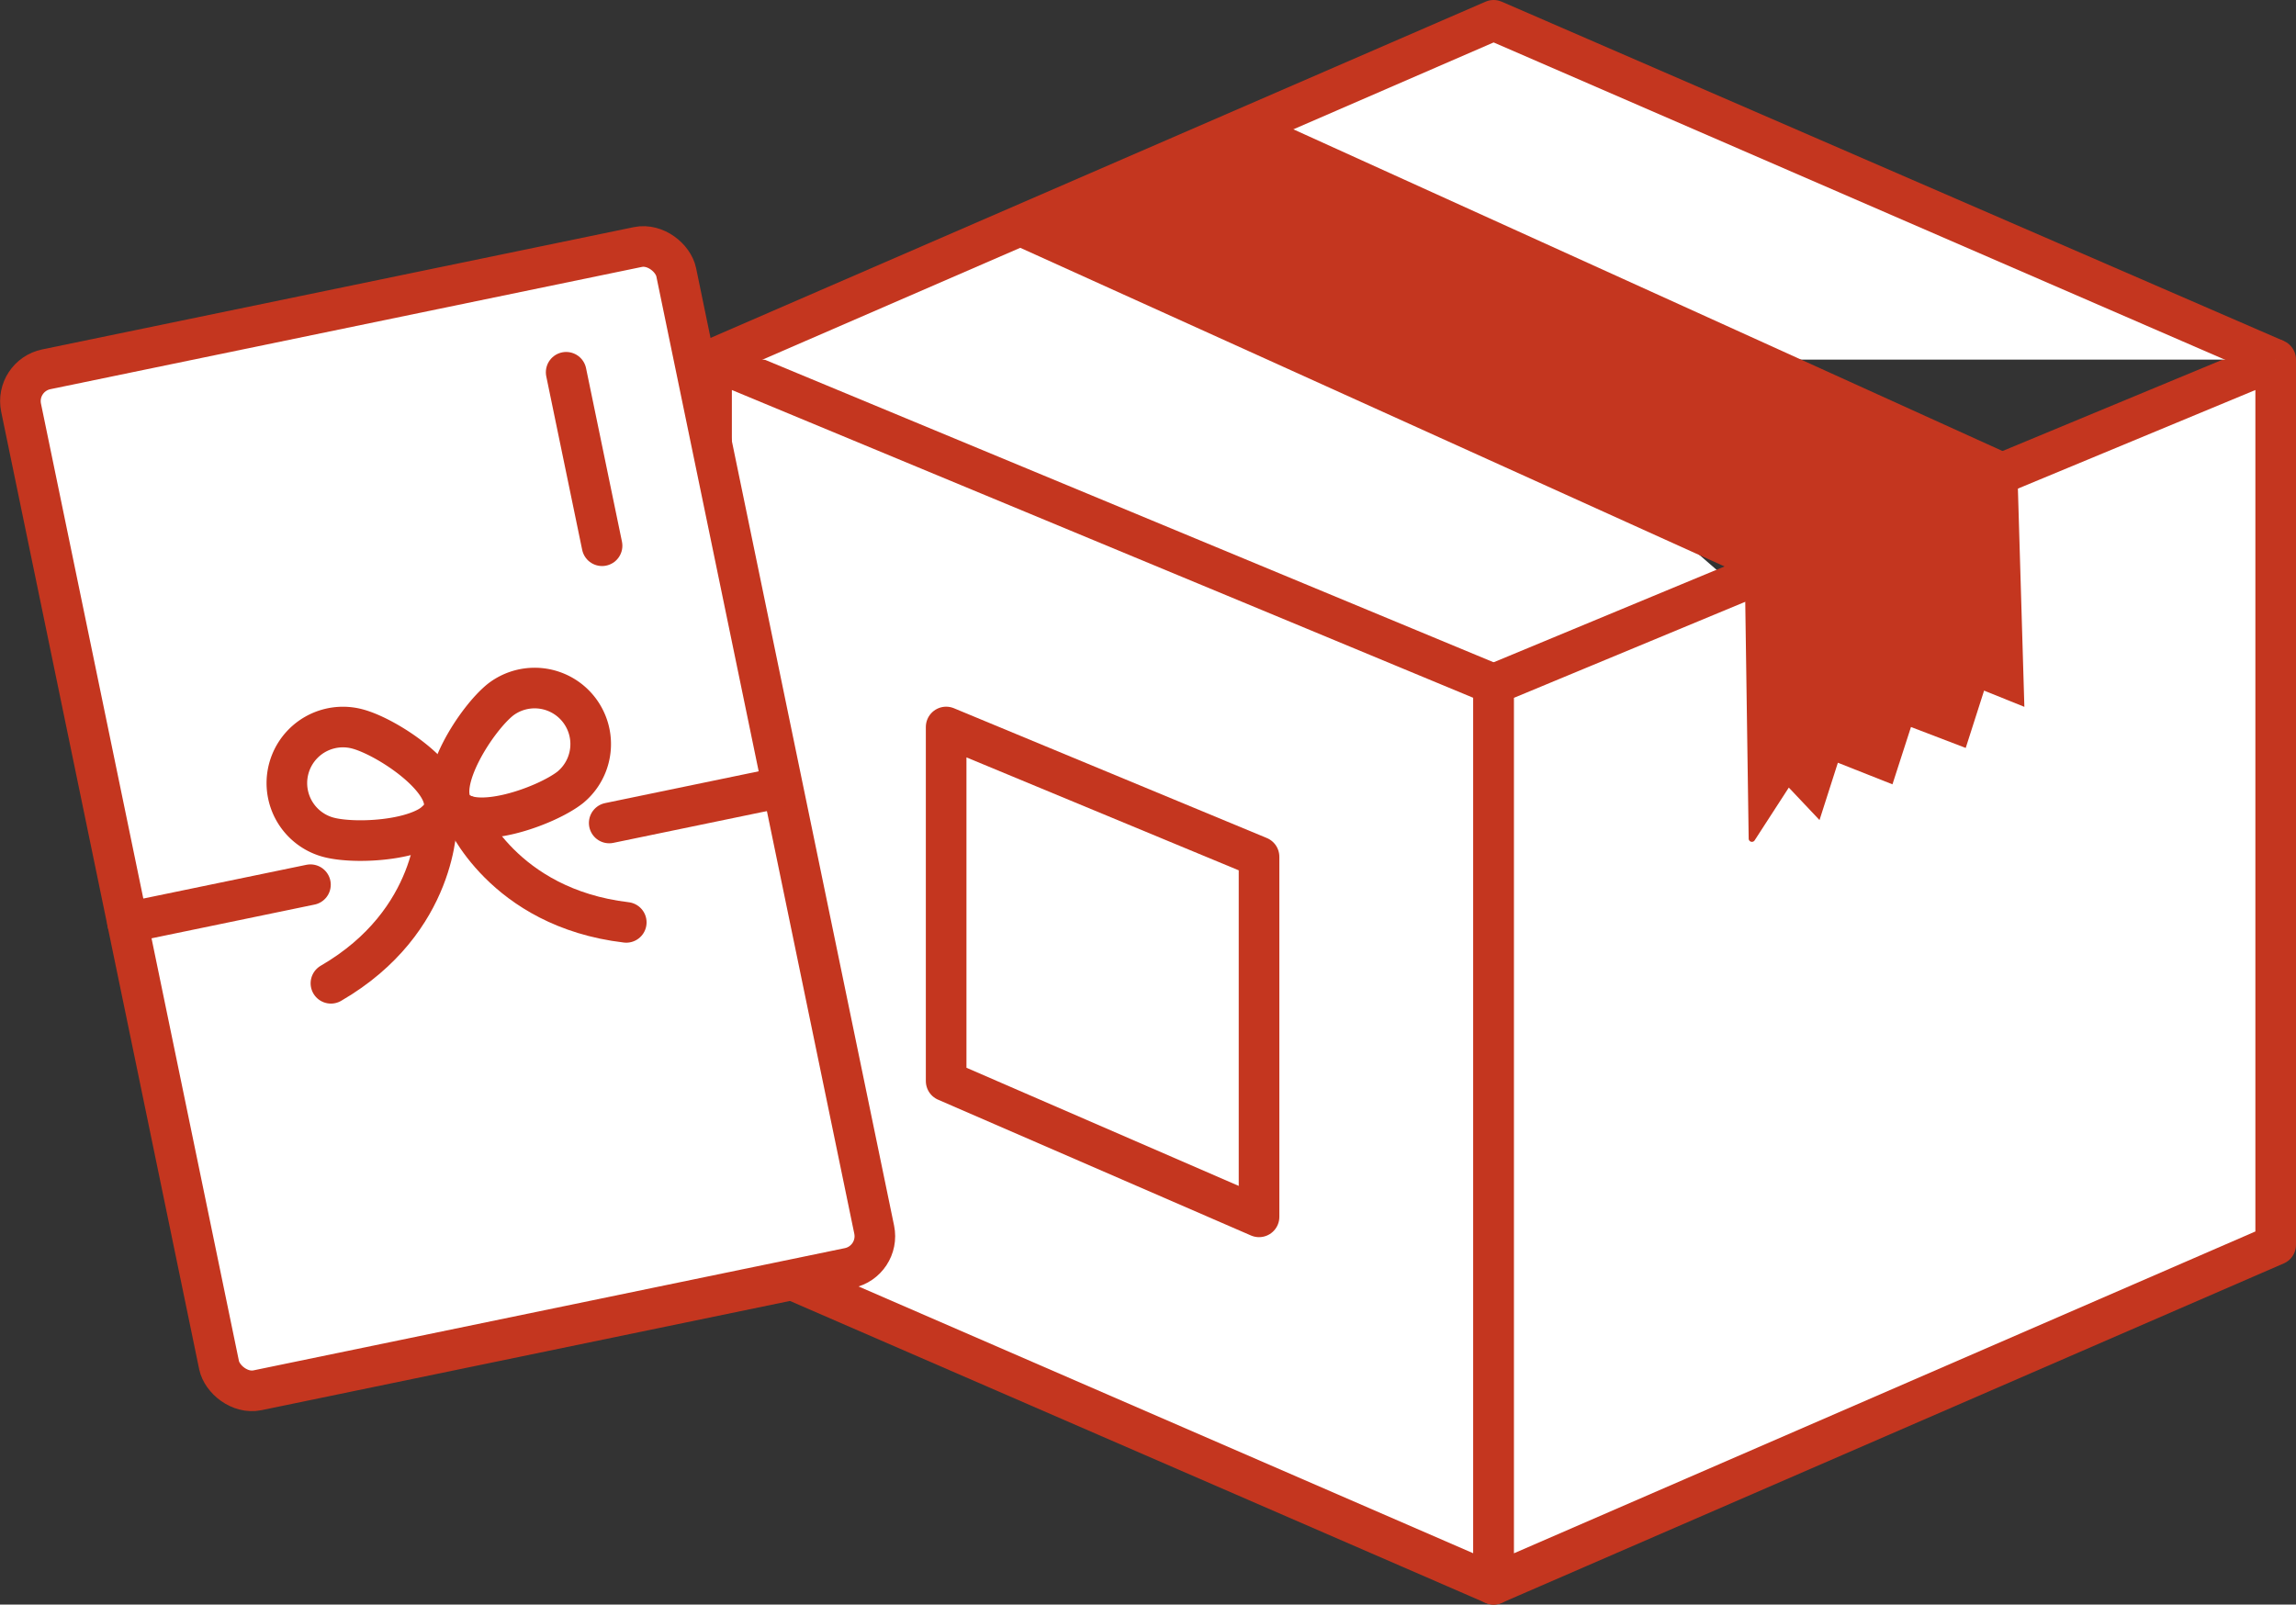
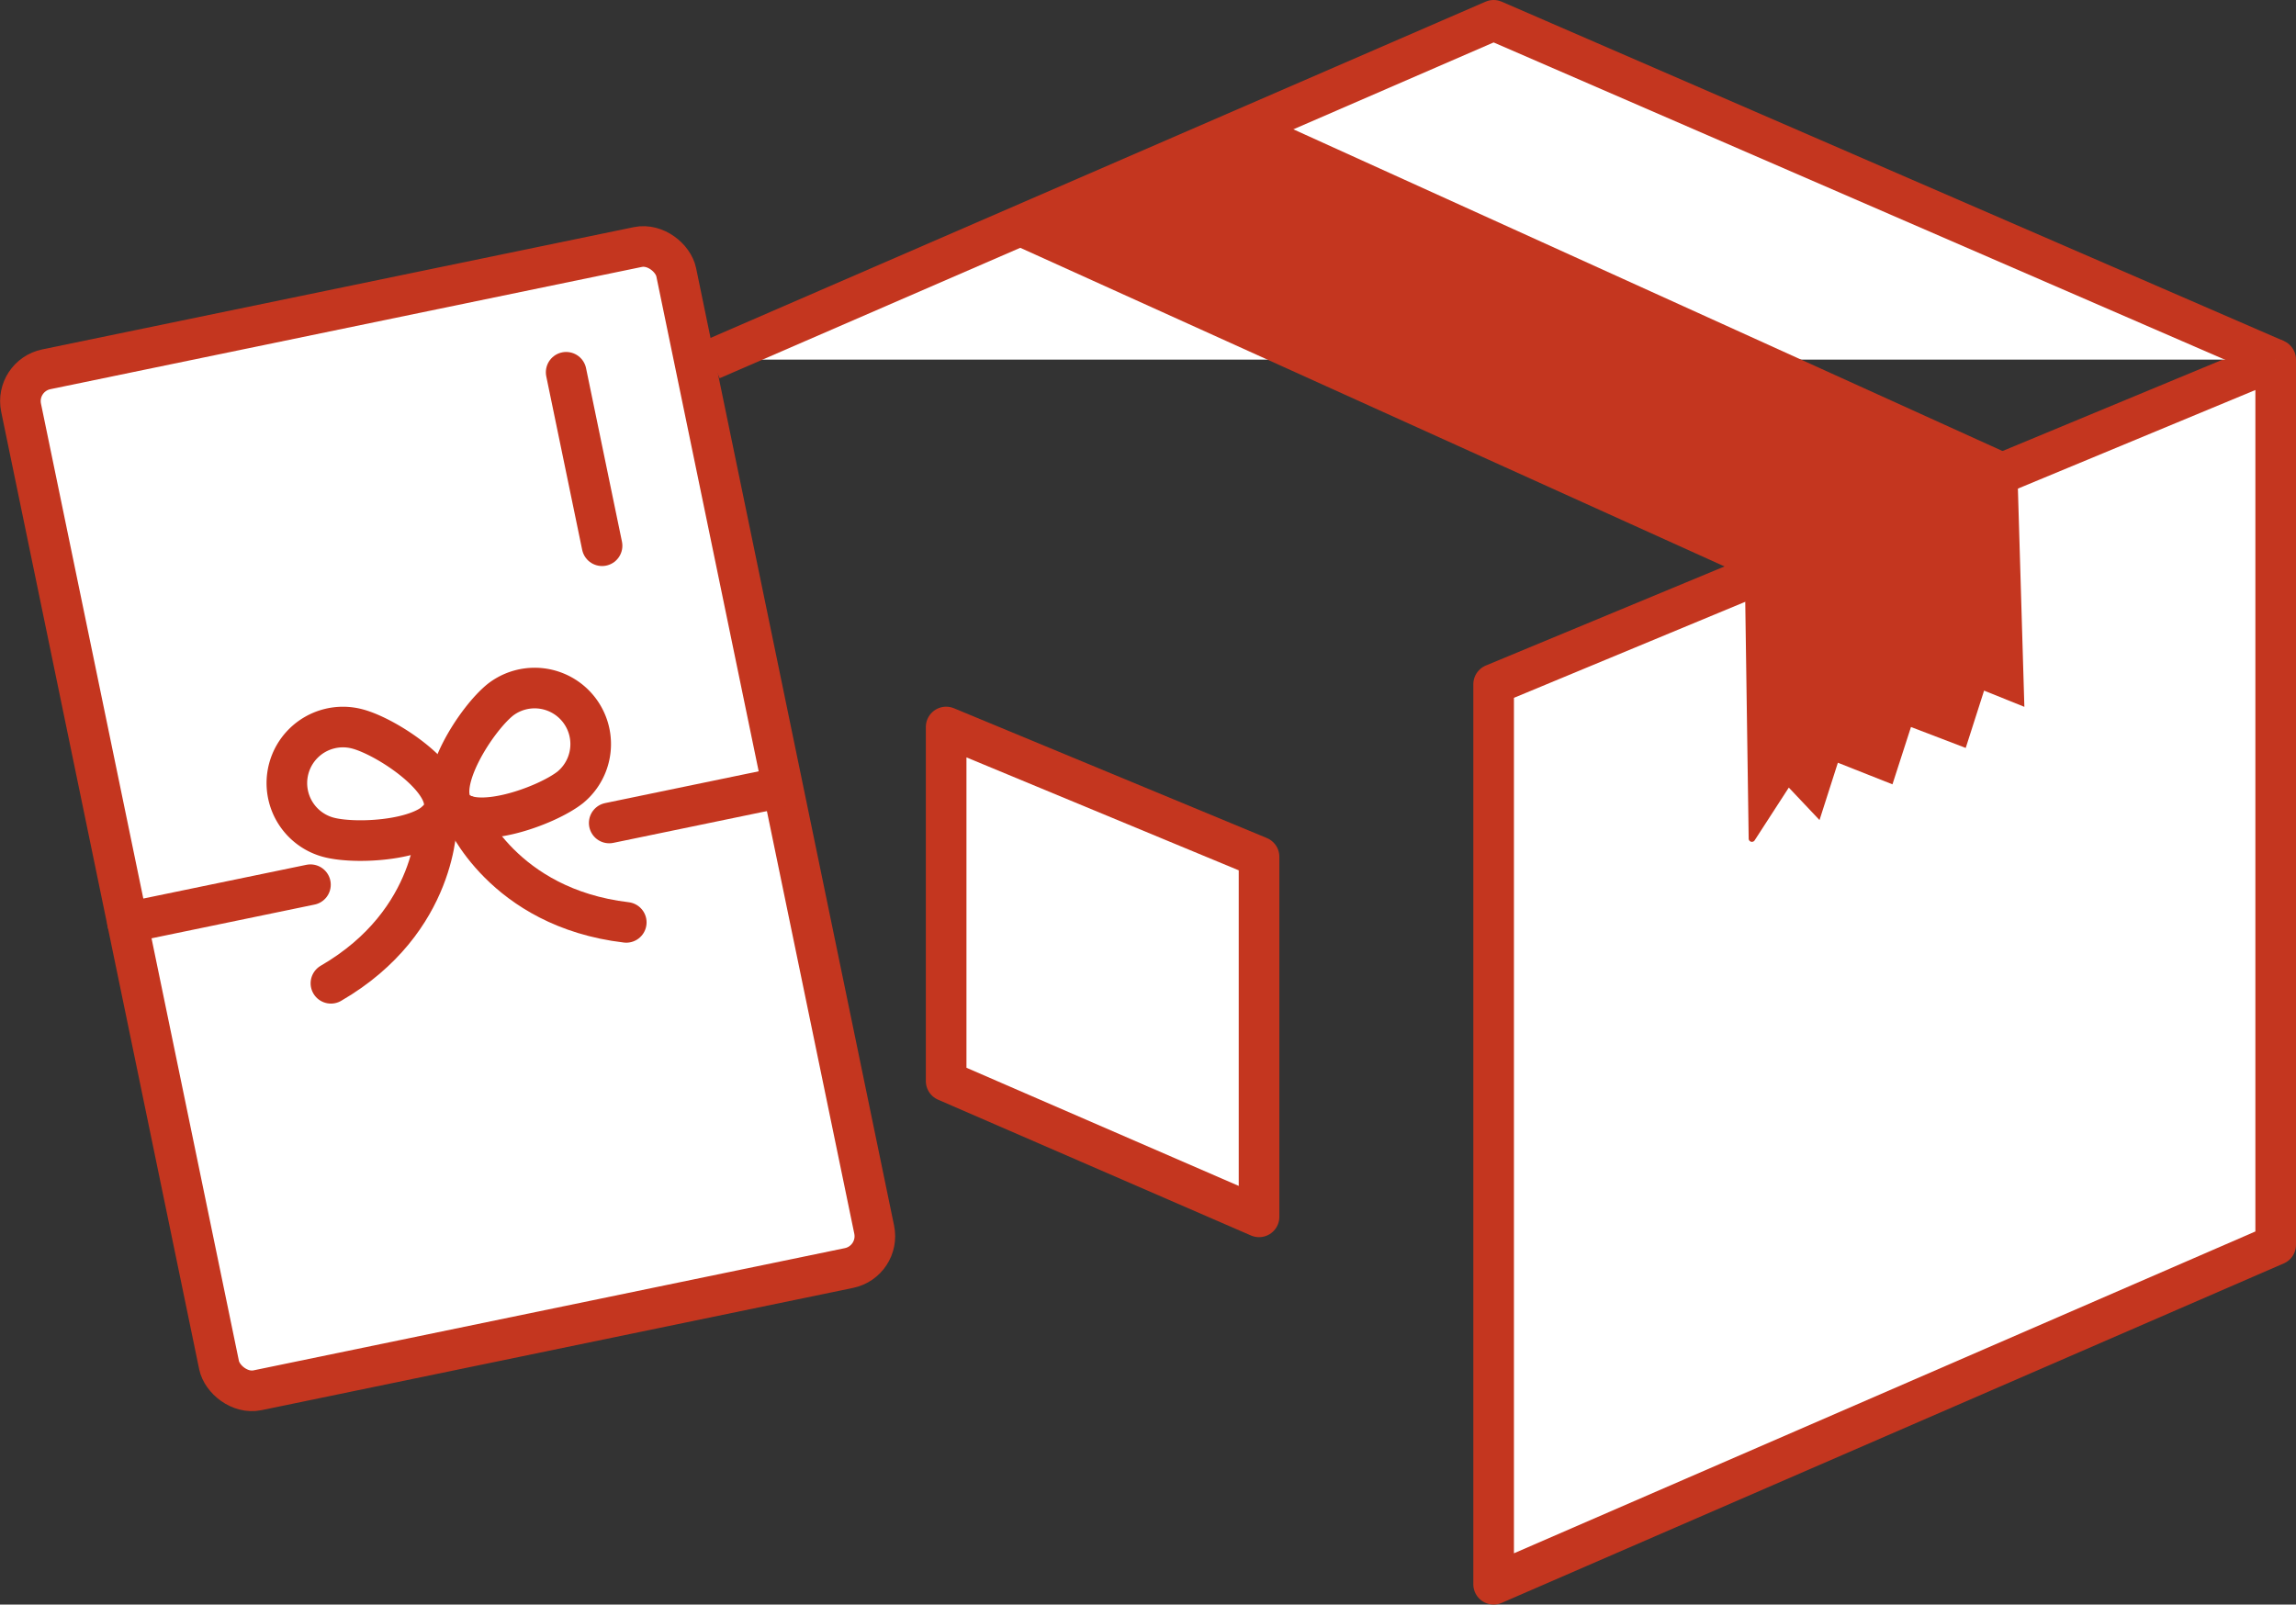
<svg xmlns="http://www.w3.org/2000/svg" width="141.33" height="98.79" viewBox="0 0 141.33 98.79">
  <rect x="0" y="0" width="141.33" height="98.79" fill="#333333" stroke="none" />
  <defs>
    <style>.cls-1,.cls-2,.cls-4{fill:#fff;}.cls-2,.cls-4{stroke:#c4361f;stroke-linejoin:round;stroke-width:2.5px;}.cls-3{fill:#c4361f;}.cls-4{stroke-linecap:round;}</style>
  </defs>
  <g id="レイヤー_2" data-name="レイヤー 2">
    <g id="レイヤー_1-2" data-name="レイヤー 1">
-       <polygon class="cls-1" points="90.65 41.92 45.4 21.45 74.97 8.38 105.9 35.29 90.65 41.92" />
-       <polygon class="cls-2" points="43.8 22.14 43.8 76.64 91.94 97.54 91.94 42.13 43.8 22.14" />
      <polygon class="cls-2" points="58.24 44.76 58.24 66.56 77.5 74.92 77.5 52.75 58.24 44.76" />
      <polygon class="cls-2" points="140.08 22.14 140.08 76.64 91.94 97.54 91.94 42.13 140.08 22.14" />
      <polyline class="cls-2" points="43.8 22.14 91.94 1.25 140.08 22.14" />
      <polygon class="cls-3" points="108.24 35.82 61.97 14.88 77.67 7.08 124.48 28.32 108.24 35.82" />
-       <path class="cls-3" d="M110.11,48.49l1.89,2,1.13-3.53,3.36,1.33,1.14-3.53L121,46.05l1.13-3.53,2.48,1-.45-15.17-16.77,6,.25,17.3a.2.2,0,0,0,.36.1Z" />
+       <path class="cls-3" d="M110.11,48.49l1.89,2,1.13-3.53,3.36,1.33,1.14-3.53L121,46.05l1.13-3.53,2.48,1-.45-15.17-16.77,6,.25,17.3a.2.2,0,0,0,.36.1" />
      <rect class="cls-2" x="6.96" y="18.31" width="41.18" height="64.19" rx="2" transform="translate(-9.63 6.62) rotate(-11.68)" />
      <line class="cls-4" x1="7.85" y1="56.8" x2="19.11" y2="54.47" />
      <line class="cls-4" x1="37.5" y1="50.67" x2="47.79" y2="48.54" />
      <path class="cls-4" d="M27.31,49.87c-.5,1.84-5.25,2.17-7.09,1.68A3.45,3.45,0,1,1,22,44.88C23.85,45.37,27.8,48,27.31,49.87Z" />
      <path class="cls-4" d="M26.88,50.54s.11,6.16-6.51,10" />
      <path class="cls-4" d="M27.94,49.74c1.19,1.5,5.68-.09,7.17-1.27a3.45,3.45,0,0,0-4.28-5.41C29.33,44.24,26.76,48.25,27.94,49.74Z" />
      <path class="cls-4" d="M28.6,50.19s2.34,5.7,9.95,6.6" />
      <line class="cls-4" x1="34.85" y1="22.92" x2="37.06" y2="33.6" />
    </g>
  </g>
</svg>